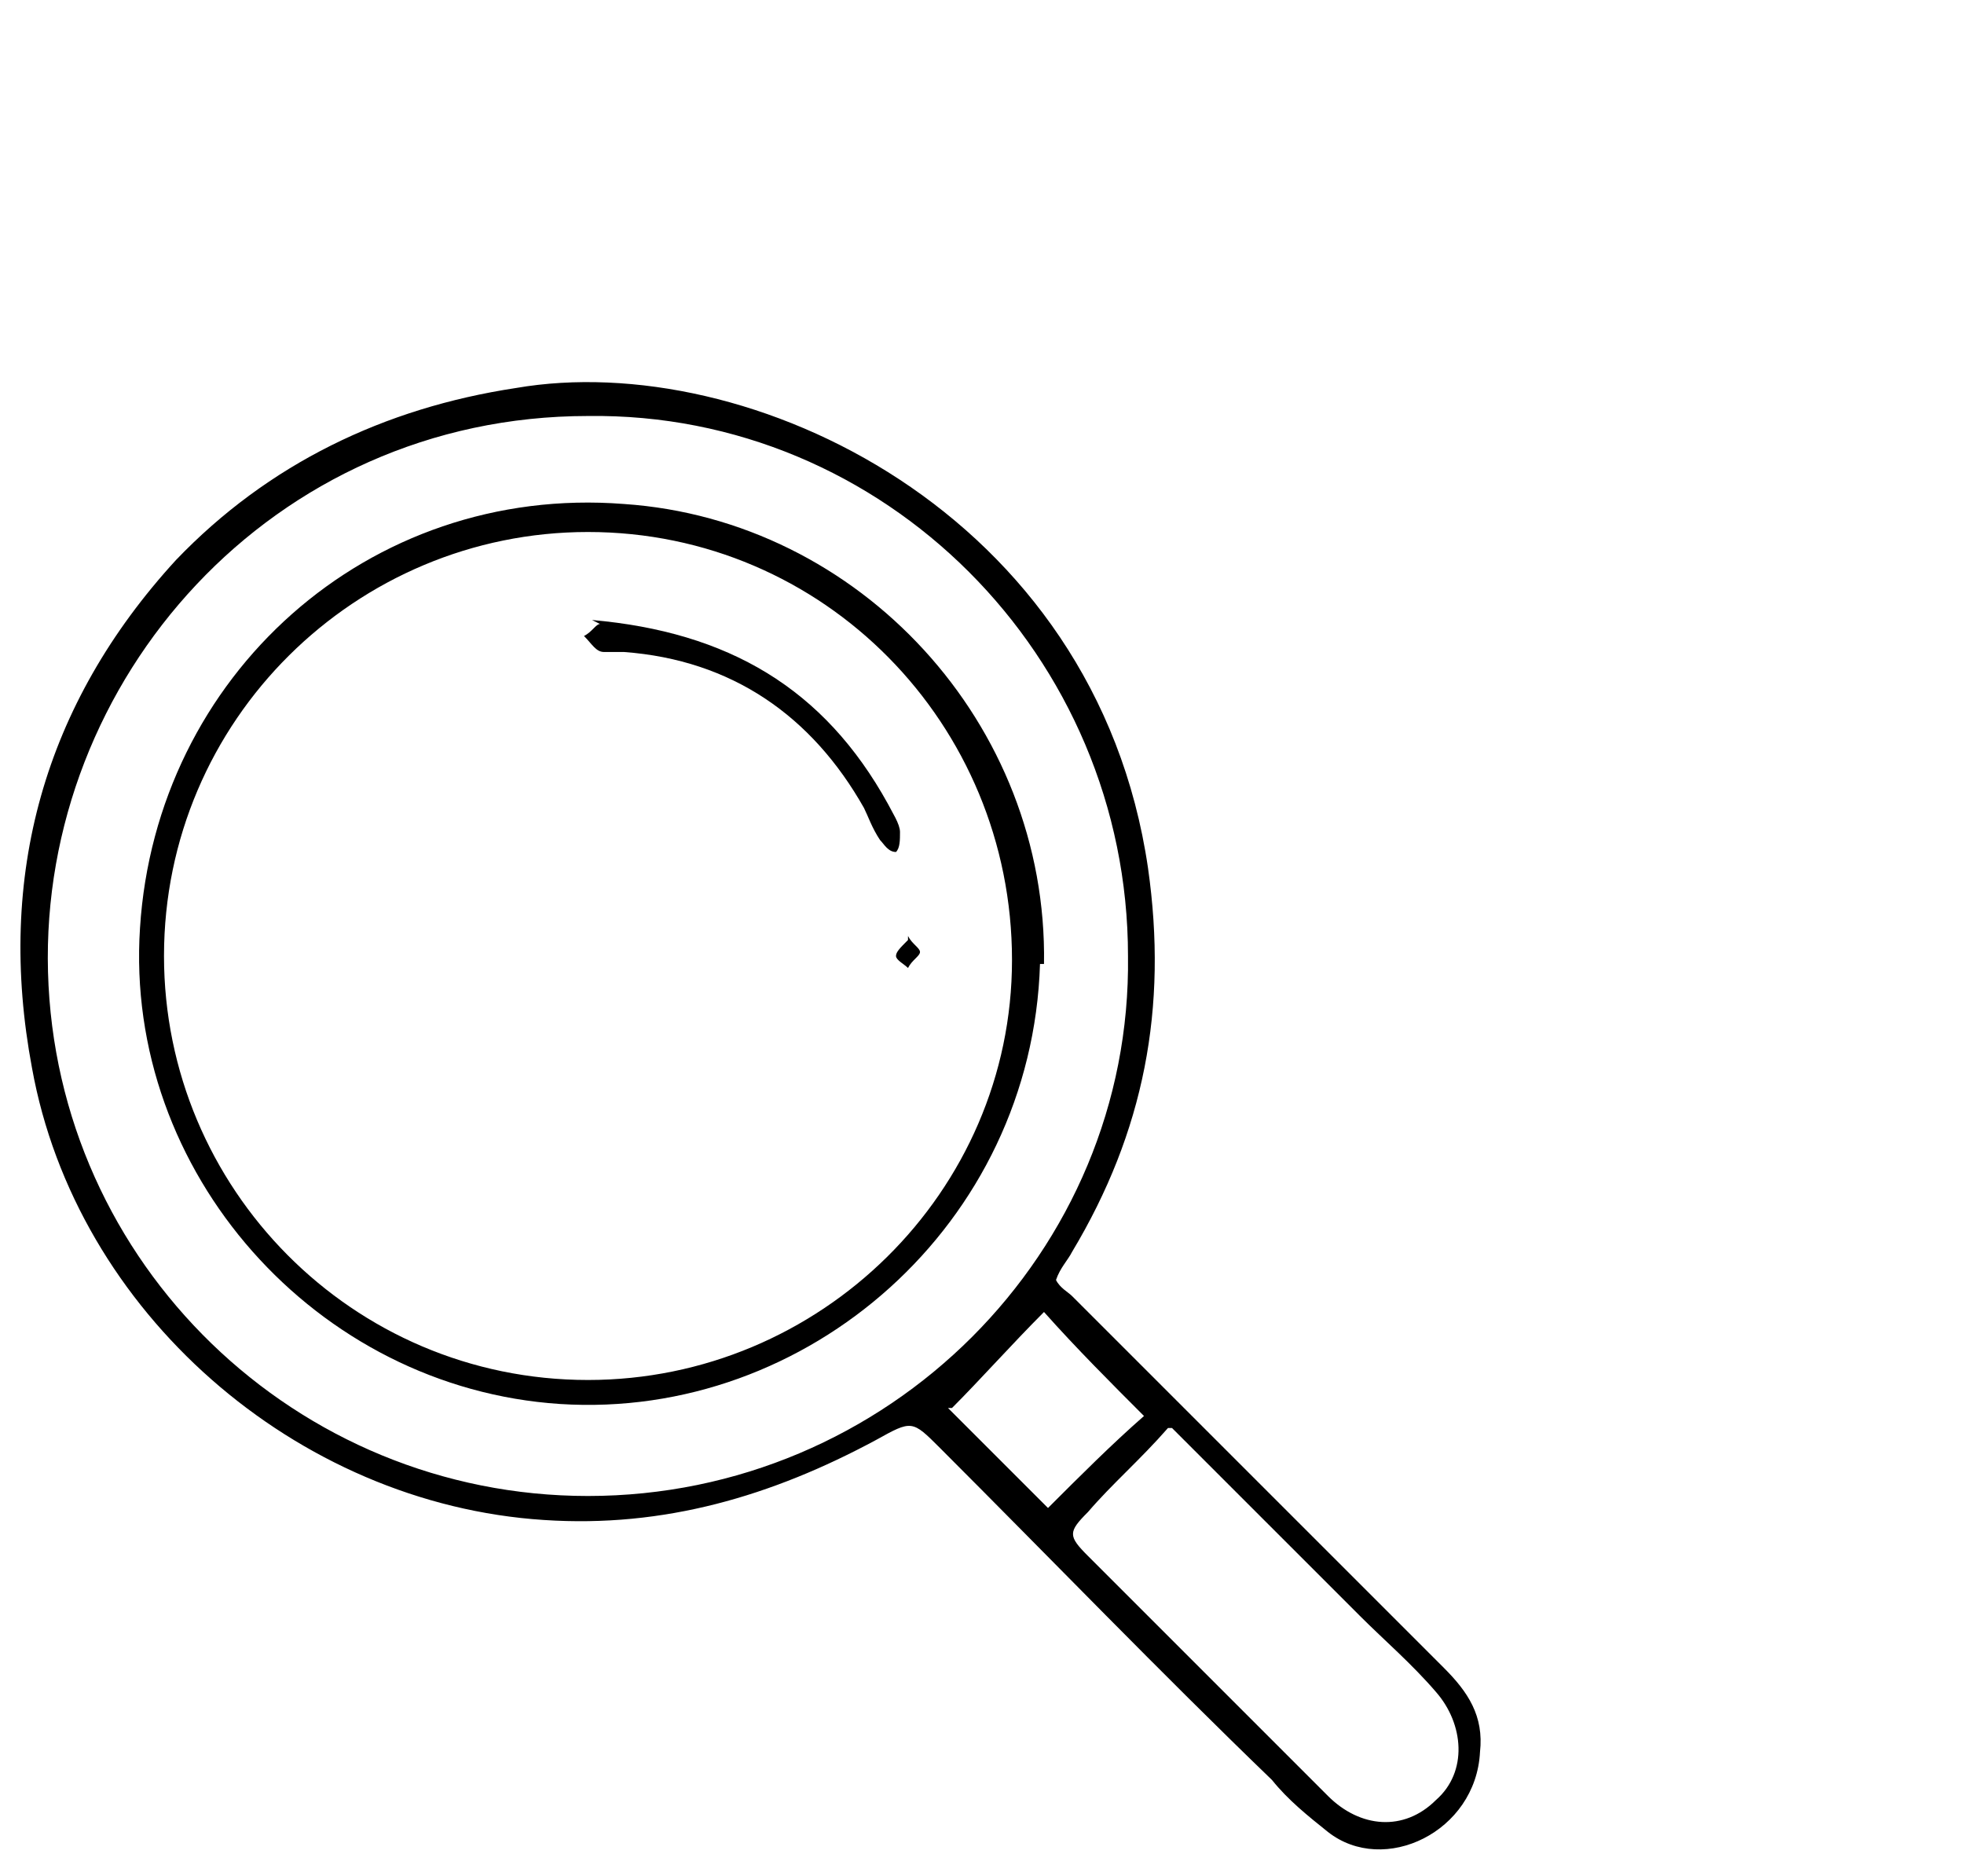
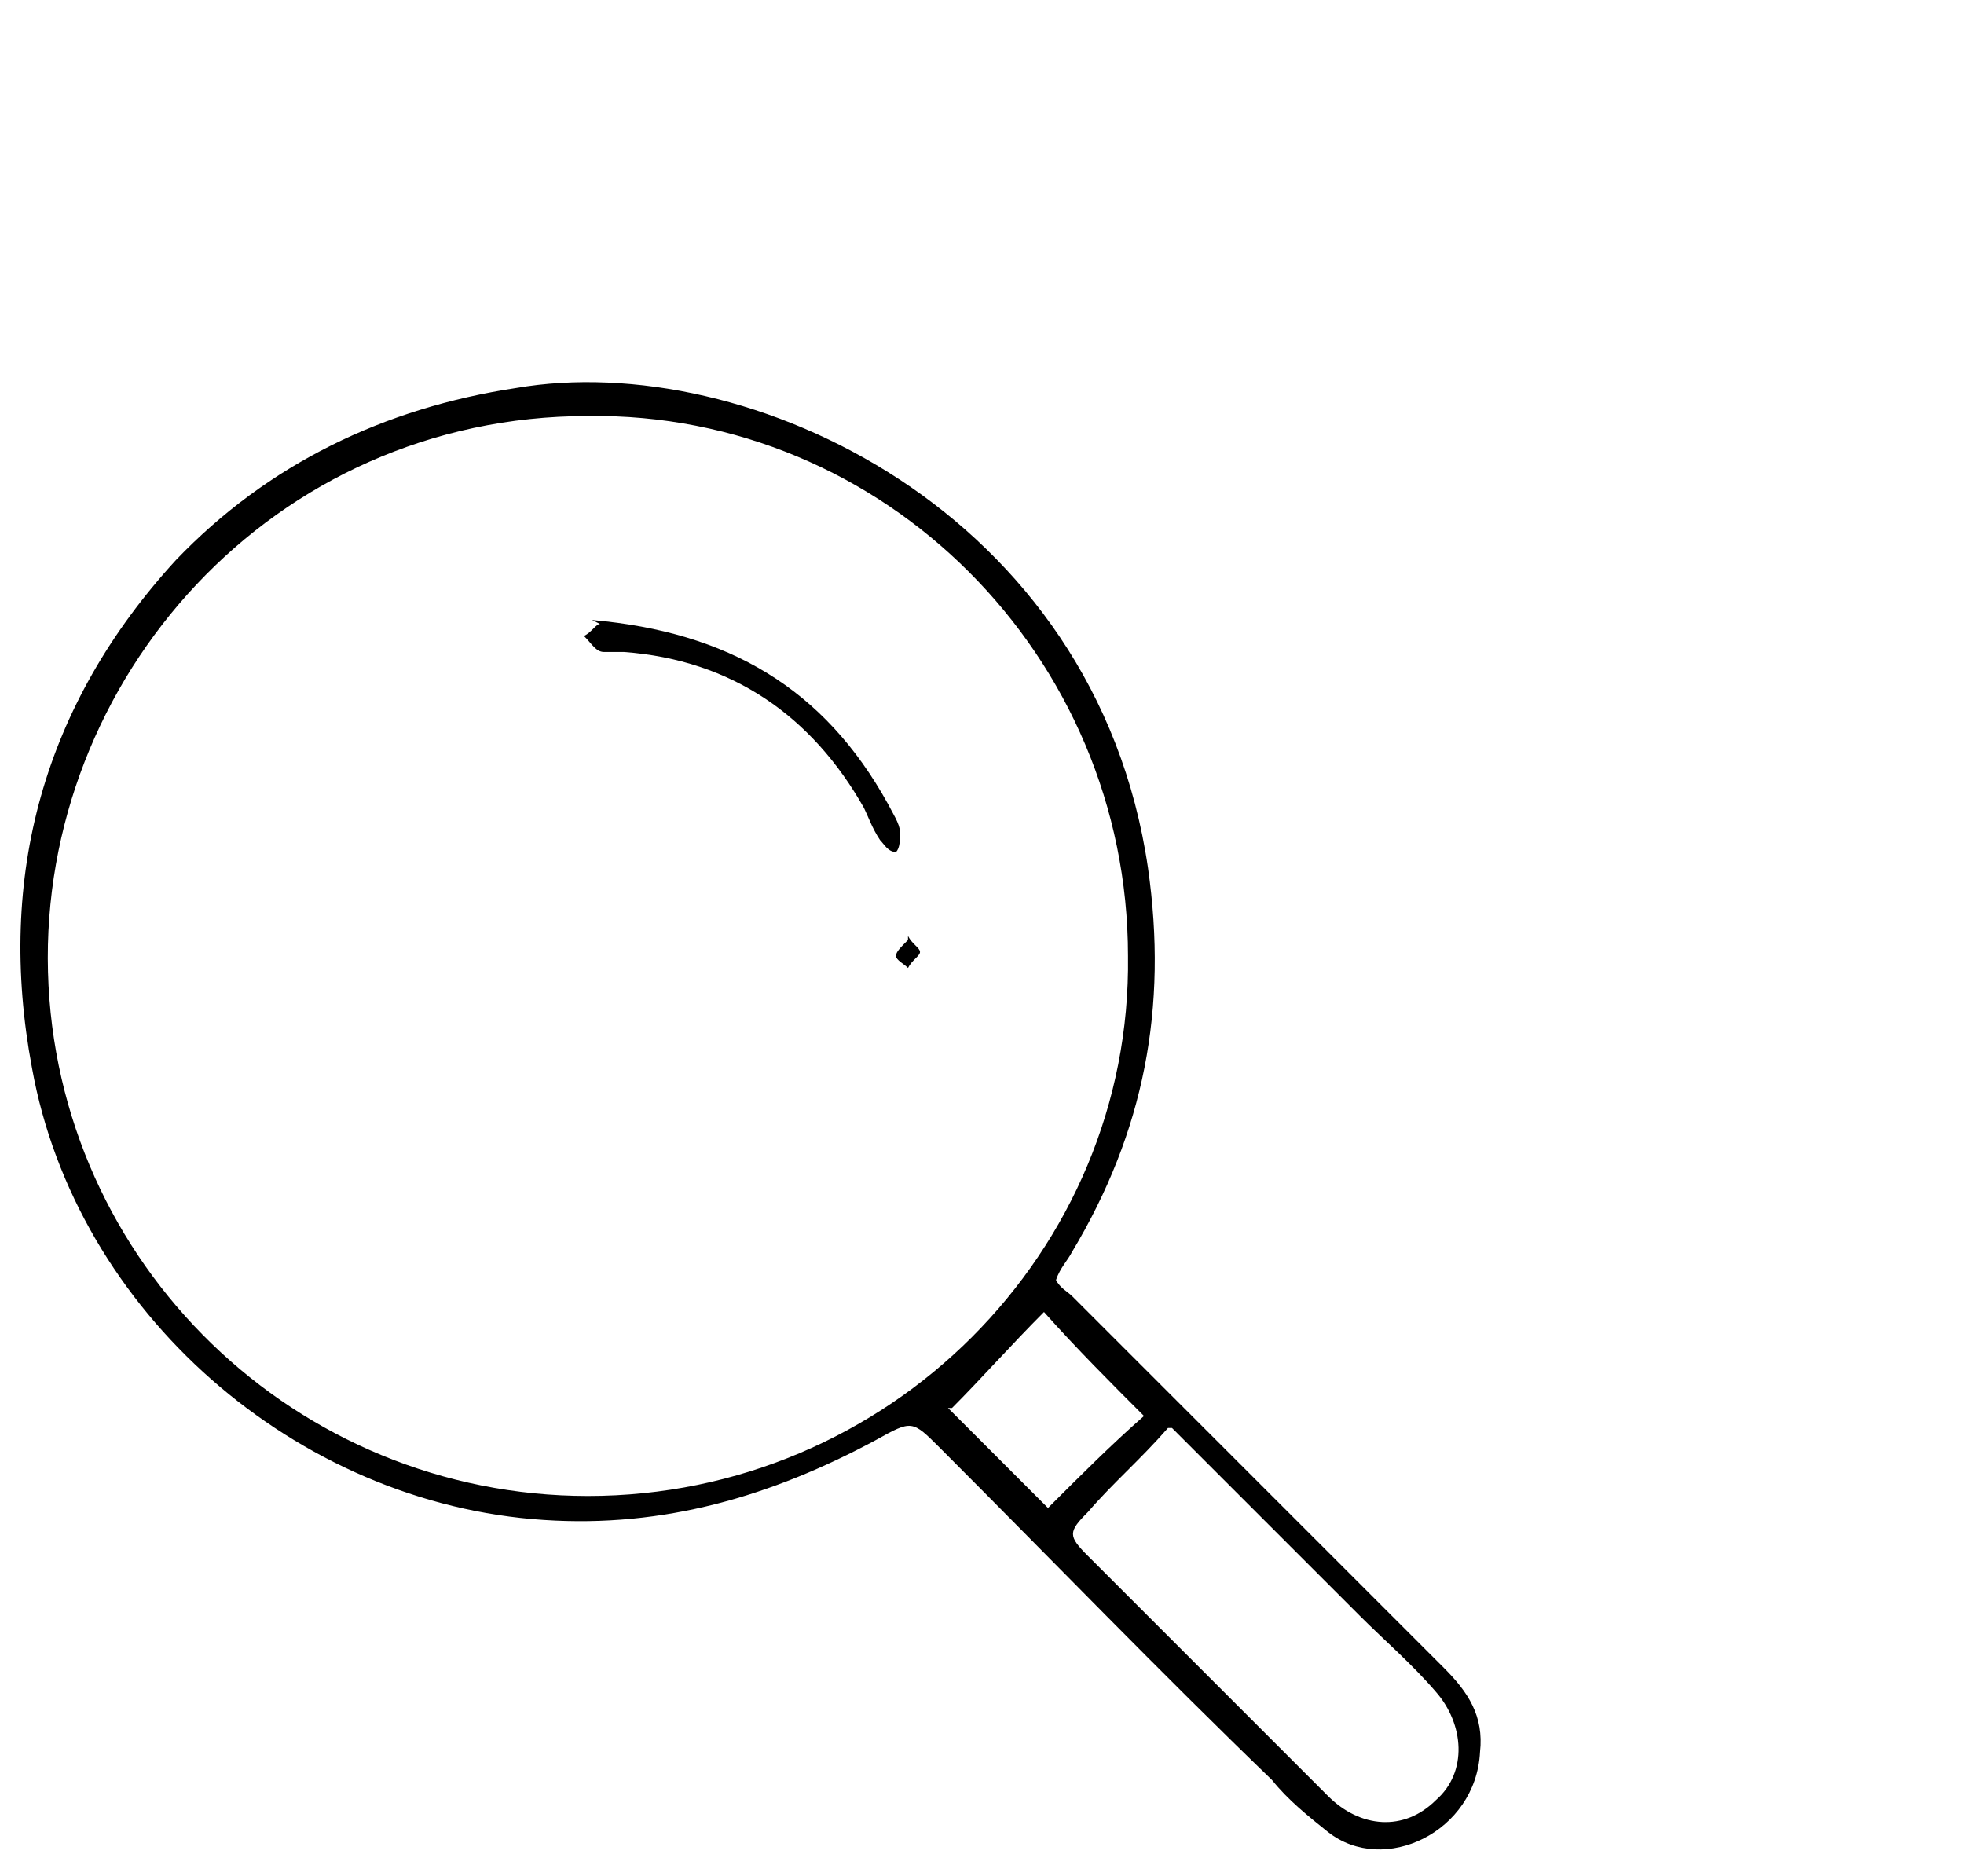
<svg xmlns="http://www.w3.org/2000/svg" width="49.1" height="46.9" version="1.1" viewBox="0 0 49.1 46.9">
  <g>
    <g id="Layer_1">
      <g>
        <path d="M26.4,32c.1.2.3.3.4.4,3.1,3.1,6.2,6.2,9.3,9.3.6.6,1,1.2.9,2.1-.1,2-2.4,3.1-3.8,2-.5-.4-1-.8-1.4-1.3-2.8-2.7-5.5-5.5-8.3-8.3-.7-.7-.7-.7-1.6-.2-2.6,1.4-5.3,2.2-8.3,2-6.2-.4-11.7-5.2-12.8-11.3-.9-4.8.3-9.1,3.6-12.7,2.3-2.4,5.2-3.8,8.5-4.3,5.8-1,14.5,3.1,15.8,12,.5,3.5-.1,6.6-1.9,9.6-.1.2-.3.4-.4.7ZM14.7,37.4c7.5,0,13.6-6.1,13.5-13.5,0-7.5-6.1-13.6-13.5-13.5-7.9,0-13.7,6.6-13.5,13.9.2,7.3,6.2,13.1,13.5,13.1ZM29.2,35.7c-.7.8-1.4,1.4-2,2.1-.5.5-.5.6,0,1.1,2,2,4,4,6,6,.8.8,1.9.9,2.7.1.8-.7.7-1.9,0-2.7-.6-.7-1.3-1.3-1.9-1.9-1.5-1.5-3.1-3.1-4.7-4.7ZM23.7,35.2c.8.8,1.6,1.6,2.5,2.5.8-.8,1.6-1.6,2.4-2.3-.8-.8-1.7-1.7-2.5-2.6-.8.8-1.6,1.7-2.3,2.4Z" />
-         <path d="M26,24.1c-.2,6.5-5.8,11.4-12,11-6.1-.4-10.9-5.8-10.5-11.9.4-6.3,5.7-11.1,12.1-10.6,5.9.4,10.6,5.5,10.5,11.5ZM14.7,13.3c-5.8,0-10.6,4.7-10.6,10.6,0,5.8,4.7,10.6,10.6,10.6,5.8,0,10.6-4.7,10.6-10.5,0-5.9-4.7-10.7-10.6-10.7Z" />
        <path d="M14.8,15.5c3.4.3,5.8,1.7,7.4,4.6.1.2.3.5.3.7,0,.2,0,.4-.1.5-.2,0-.3-.2-.4-.3-.2-.3-.3-.6-.4-.8-1.3-2.3-3.3-3.7-6-3.9-.2,0-.4,0-.5,0-.2,0-.3-.2-.5-.4.2-.1.3-.3.4-.3Z" />
-         <path d="M22.7,23.4c.1.2.3.3.3.4,0,.1-.2.2-.3.4-.1-.1-.3-.2-.3-.3,0-.1.1-.2.3-.4Z" />
+         <path d="M22.7,23.4c.1.2.3.3.3.4,0,.1-.2.2-.3.4-.1-.1-.3-.2-.3-.3,0-.1.1-.2.3-.4" />
      </g>
    </g>
  </g>
</svg>